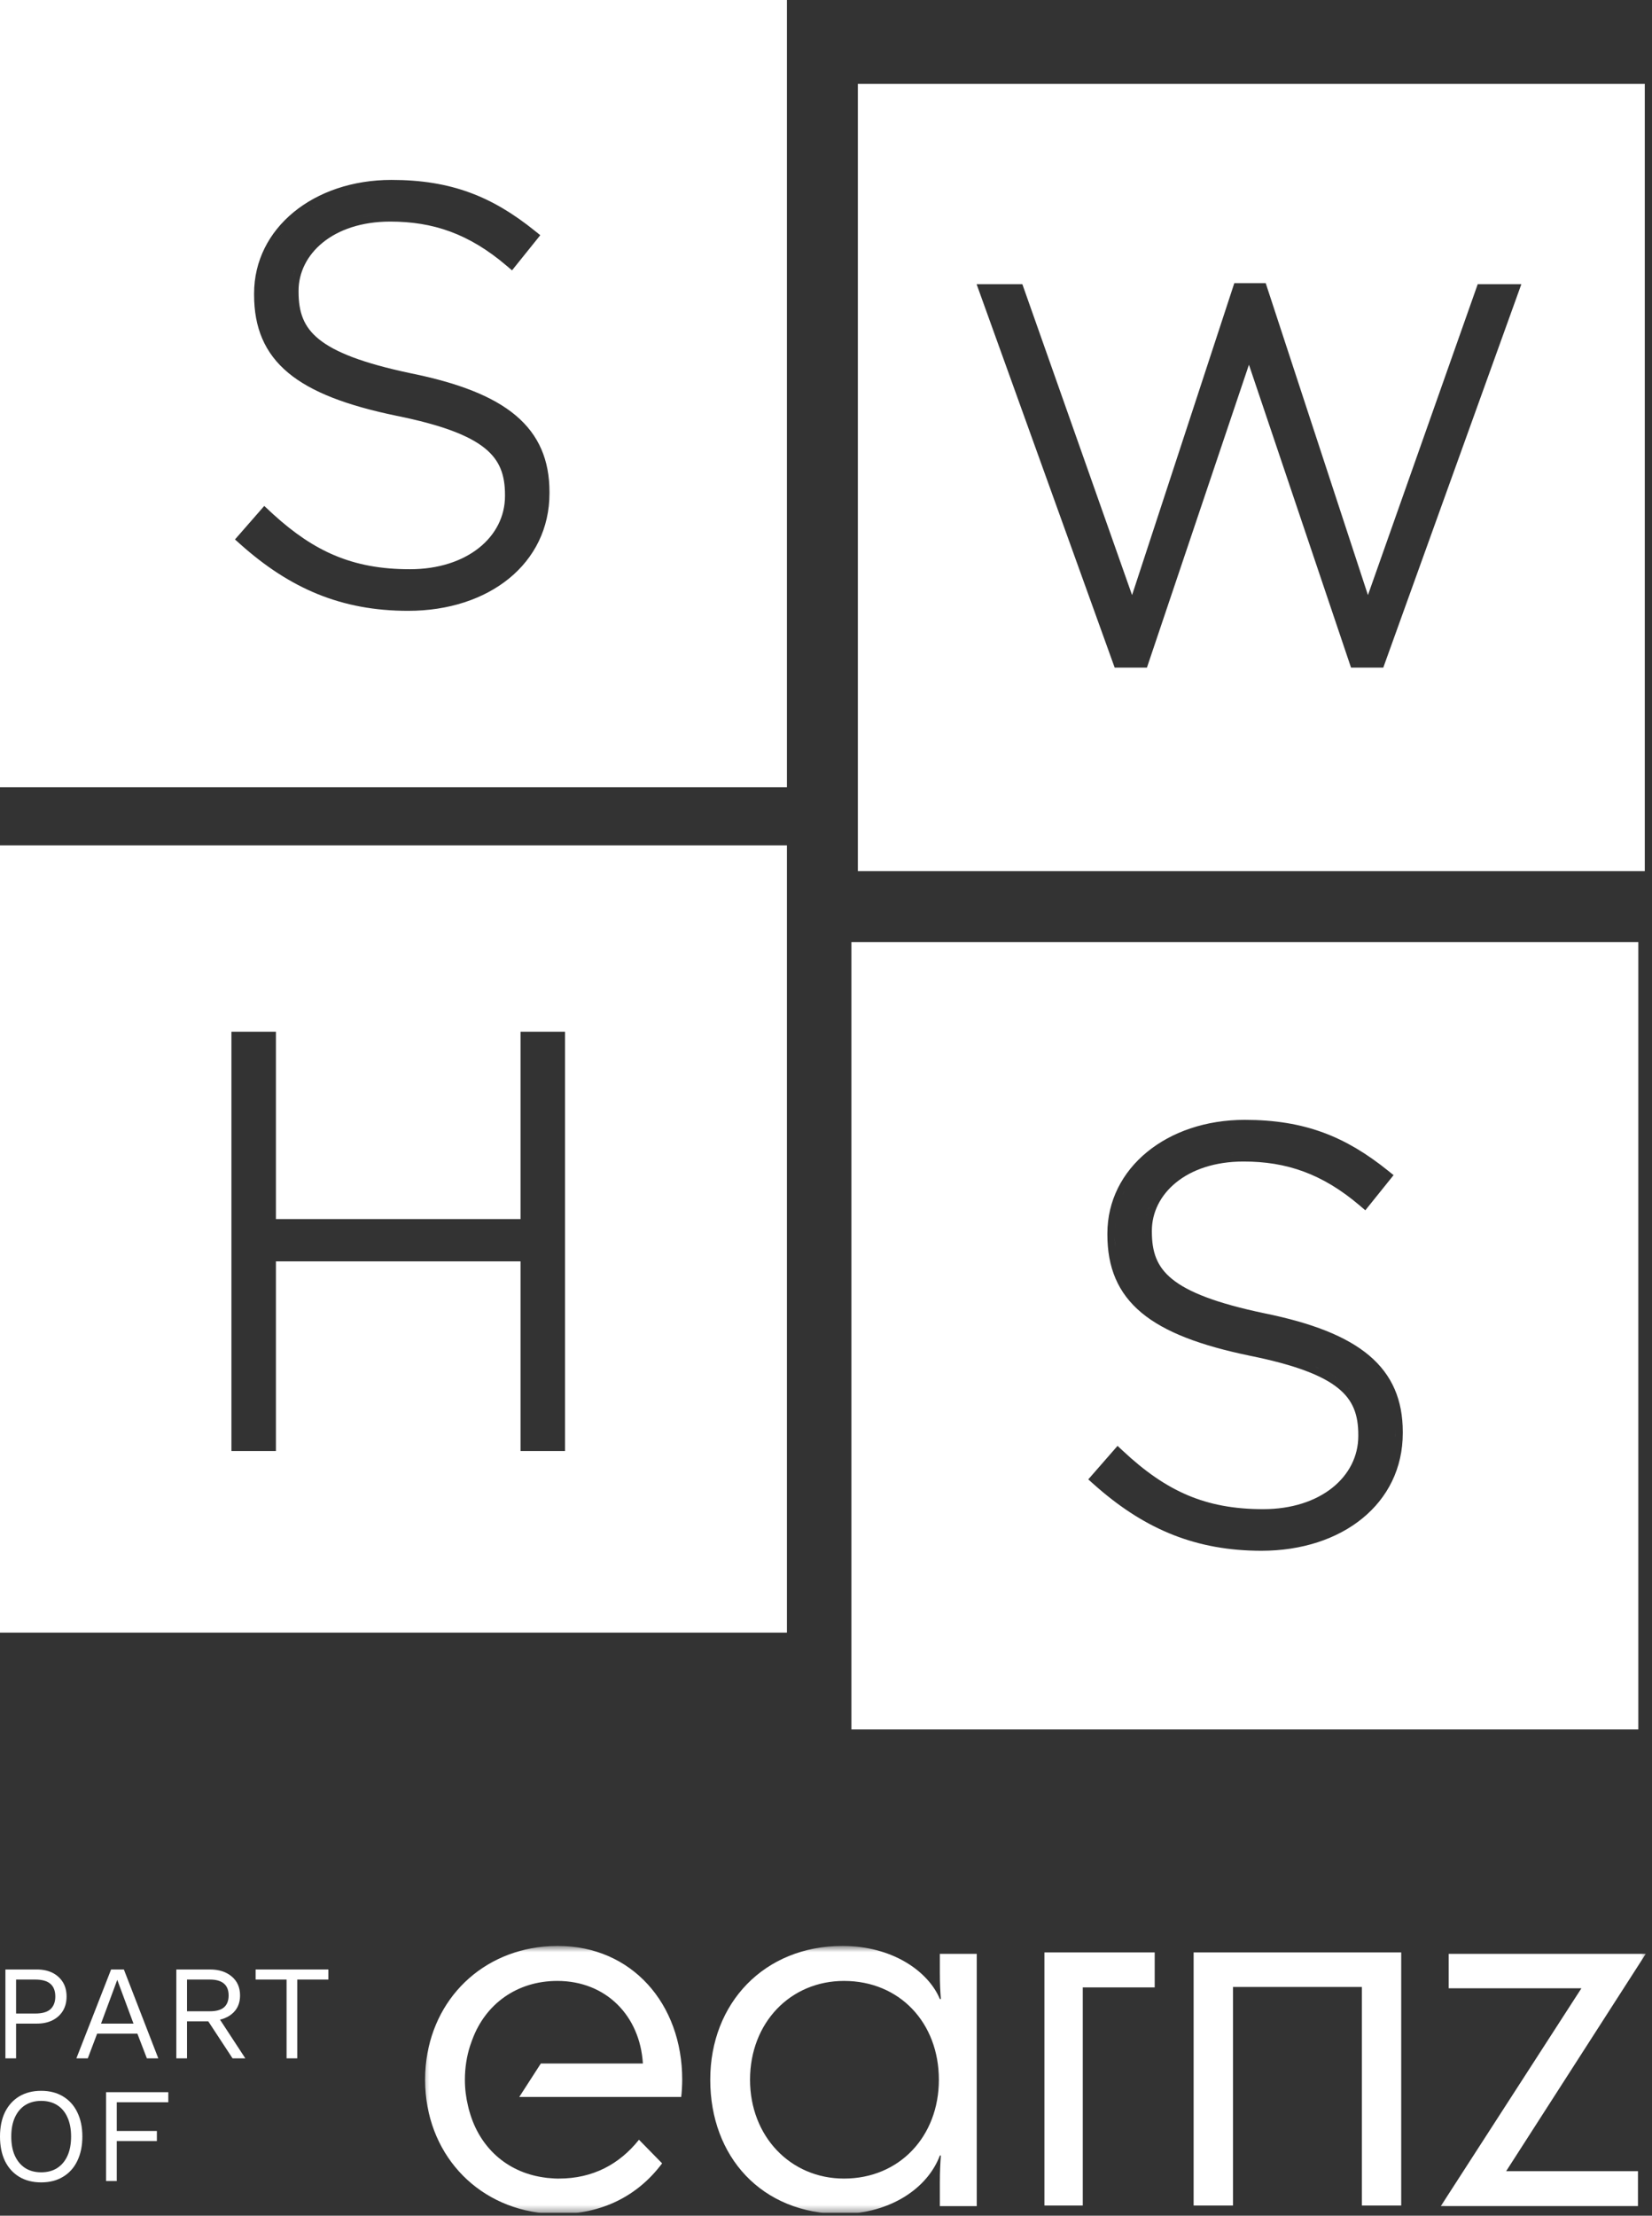
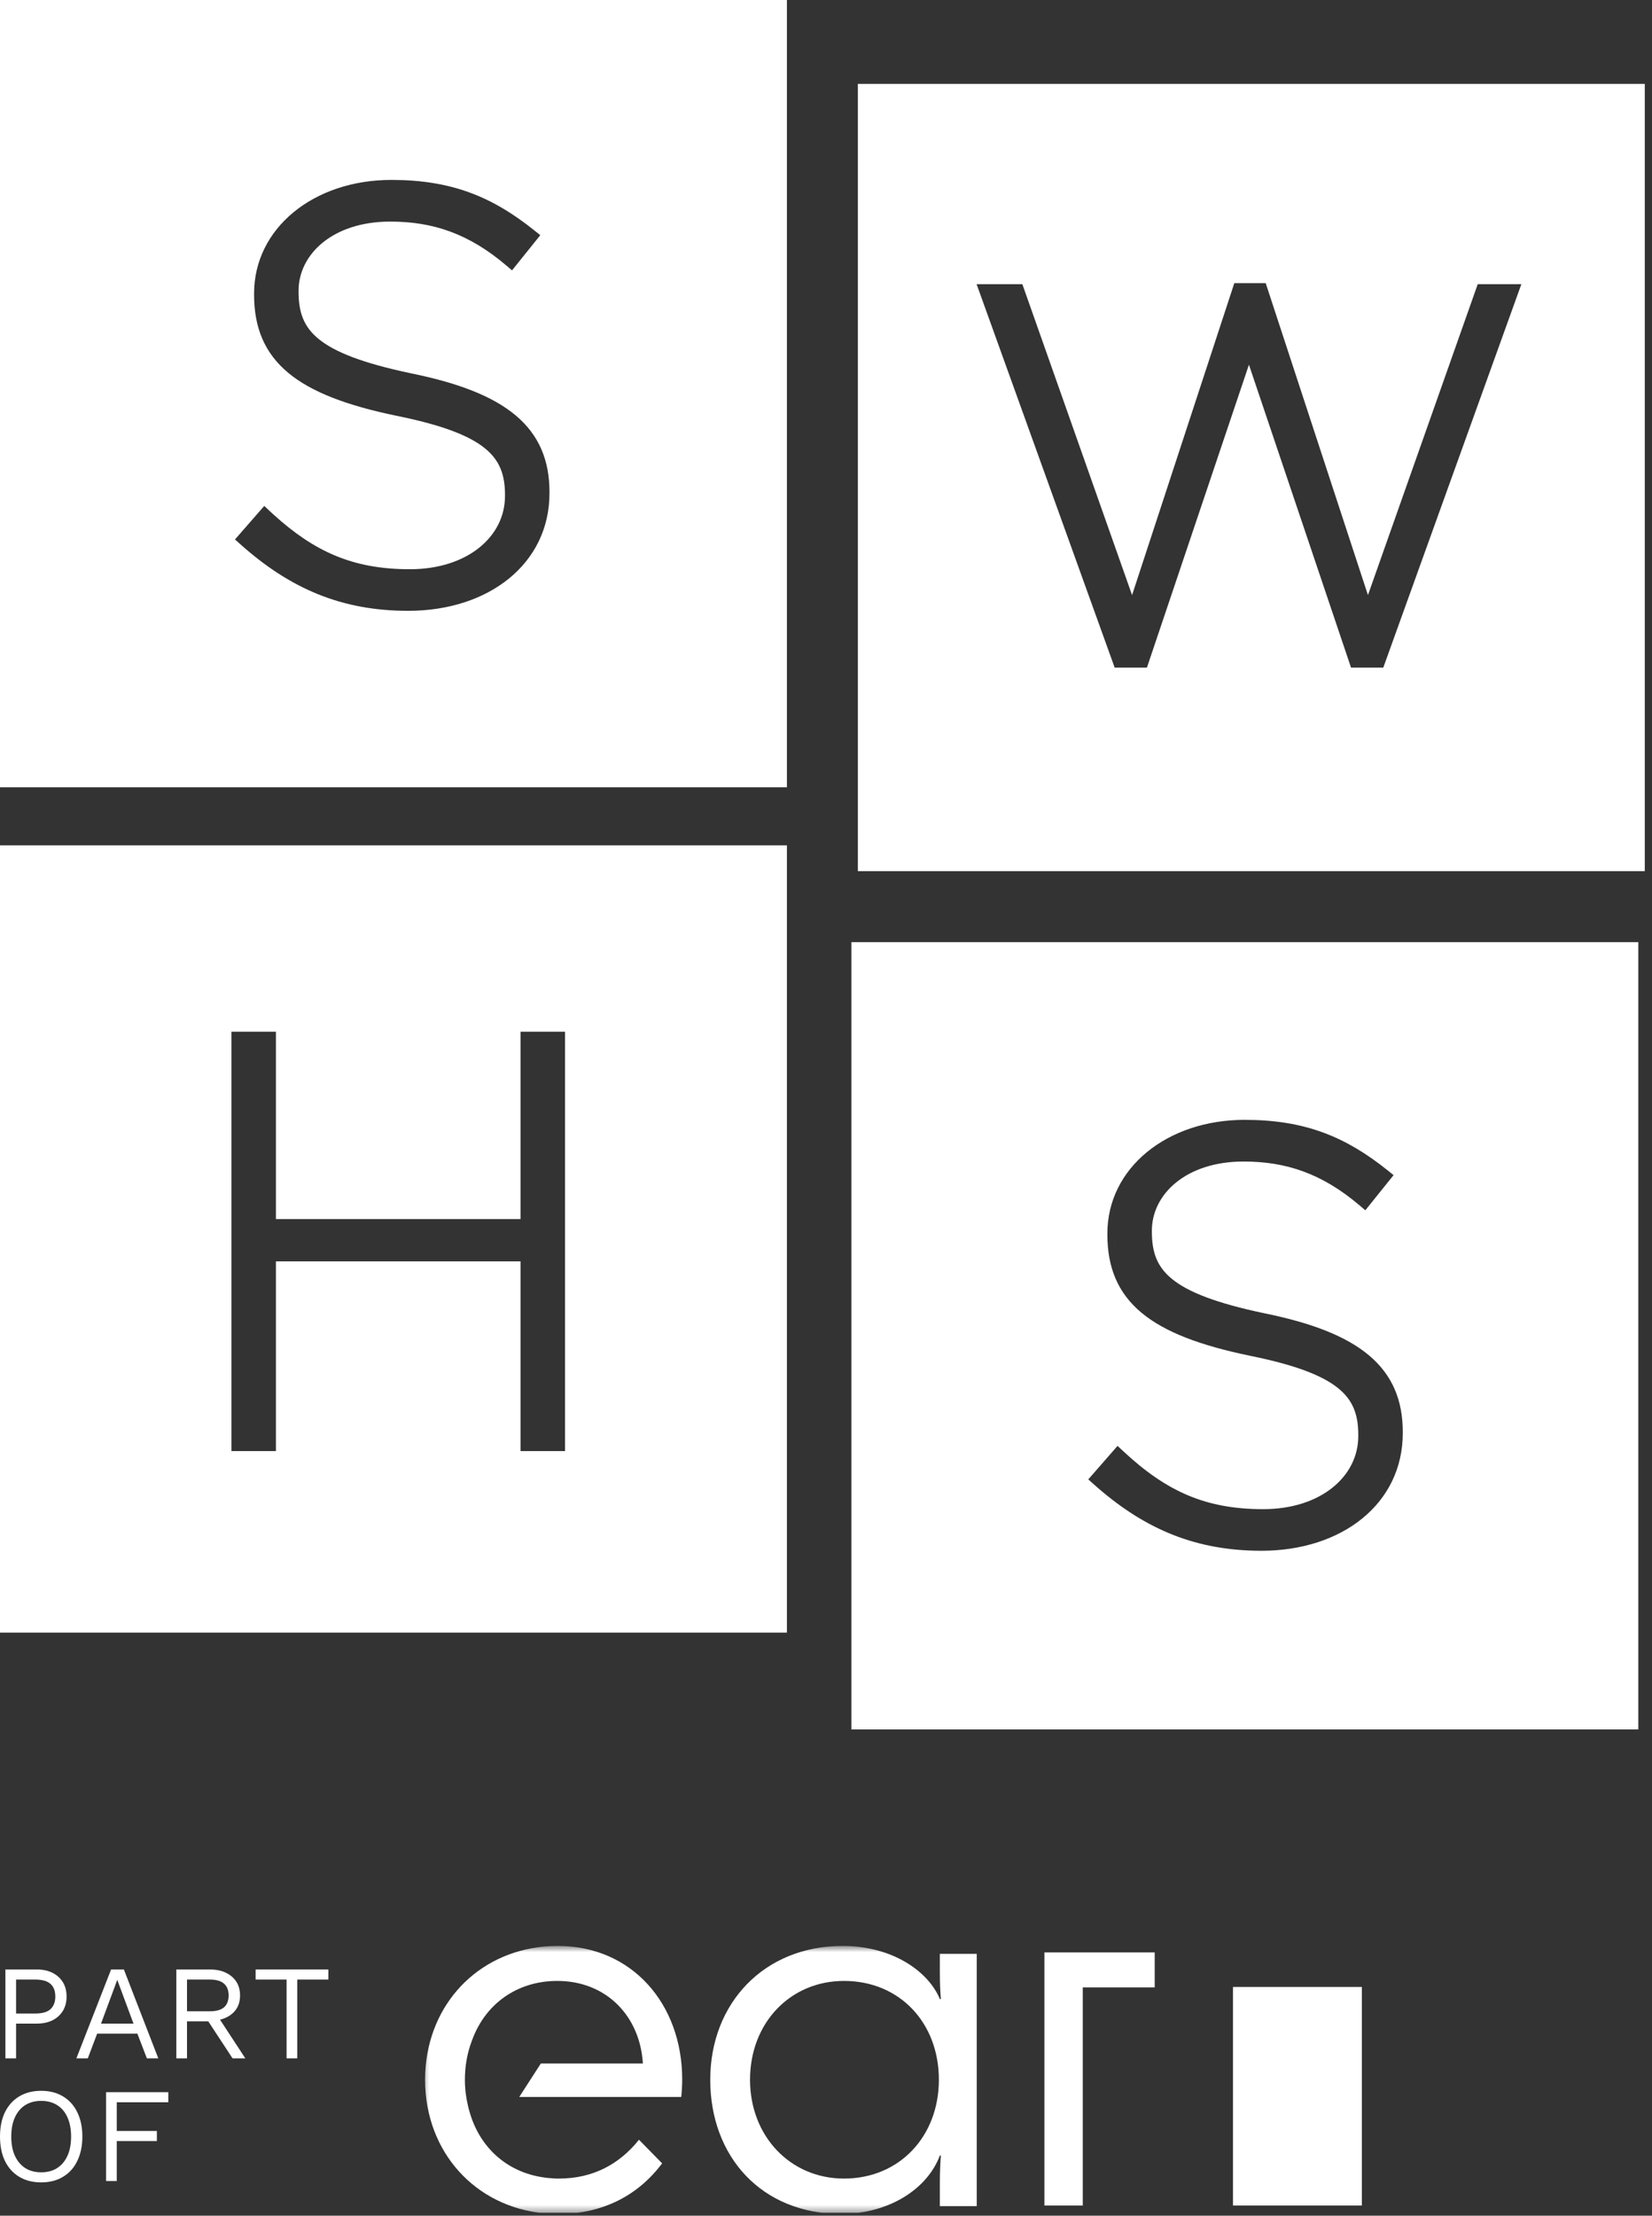
<svg xmlns="http://www.w3.org/2000/svg" width="229" height="307" viewBox="0 0 229 307" fill="none">
  <rect x="0" y="0" width="229" height="307" fill="#333333" stroke="none" />
  <g clip-path="url(#clip0_5606_1158)">
    <path d="M109.082 109.082H0V0H109.082V109.082ZM54.255 24.929C43.475 24.929 35.221 31.616 35.221 40.673V40.834C35.221 45.369 36.659 48.916 39.957 51.66C43.186 54.346 48.113 56.19 54.929 57.602L54.934 57.605C61.276 58.882 65.039 60.349 67.215 62.112C69.296 63.799 70.002 65.822 70.002 68.569V68.731C70.002 74.381 64.755 78.871 56.821 78.871C52.804 78.871 49.453 78.247 46.37 76.945C43.475 75.723 40.773 73.885 37.952 71.328L37.387 70.807L36.631 70.101L35.951 70.88L33.224 74L32.572 74.745L33.31 75.404C40.204 81.556 47.329 84.635 56.58 84.635C67.754 84.635 76.169 78.116 76.169 68.328V68.167C76.169 63.785 74.723 60.284 71.493 57.565C68.325 54.899 63.519 53.054 56.937 51.72H56.938C50.312 50.325 46.43 48.8 44.203 46.996C42.076 45.273 41.388 43.234 41.388 40.44V40.279C41.388 35.255 46.102 30.702 54.095 30.702C60.025 30.702 65 32.378 70.193 36.794L70.977 37.46L71.62 36.659L74.267 33.368L74.894 32.589L74.114 31.962C68.265 27.262 62.593 24.929 54.255 24.929ZM37.773 72.508C37.609 72.364 37.444 72.218 37.28 72.069L37.263 72.053C37.433 72.207 37.603 72.358 37.773 72.508ZM70.005 63.902L70.115 64.12C70.063 64.013 70.007 63.908 69.949 63.804C69.967 63.837 69.987 63.869 70.005 63.902ZM69.735 63.44C69.781 63.512 69.825 63.585 69.867 63.659C69.825 63.585 69.781 63.512 69.735 63.44ZM69.508 63.096C69.545 63.149 69.582 63.202 69.617 63.256C69.582 63.202 69.545 63.149 69.508 63.096ZM69.241 62.738C69.284 62.793 69.327 62.848 69.368 62.903C69.327 62.848 69.284 62.793 69.241 62.738ZM68.662 62.077L68.845 62.27C68.769 62.187 68.689 62.106 68.608 62.024C68.626 62.042 68.645 62.059 68.662 62.077ZM68.322 61.751C68.372 61.797 68.421 61.843 68.47 61.89C68.421 61.843 68.372 61.797 68.322 61.751ZM67.617 61.156L67.845 61.336C67.749 61.258 67.65 61.183 67.549 61.106C67.571 61.123 67.595 61.139 67.617 61.156ZM67.171 60.831C67.217 60.863 67.262 60.897 67.307 60.929C67.262 60.897 67.217 60.863 67.171 60.831ZM66.576 60.444C66.679 60.508 66.78 60.572 66.879 60.637C66.78 60.572 66.679 60.508 66.576 60.444ZM65.752 59.968C65.943 60.07 66.126 60.175 66.305 60.279L65.752 59.968ZM62.181 58.451L62.986 58.739C62.726 58.642 62.457 58.547 62.181 58.452L61.327 58.171C61.62 58.263 61.904 58.356 62.181 58.451ZM70.872 58.351C70.988 58.449 71.102 58.548 71.213 58.648C71.102 58.548 70.988 58.449 70.872 58.351ZM57.409 57.115L58.467 57.37C58.123 57.284 57.771 57.2 57.41 57.116L56.298 56.867C56.677 56.949 57.048 57.031 57.409 57.115ZM53.886 56.355L55.132 56.624C54.713 56.537 54.302 56.448 53.898 56.358L53.886 56.355ZM40.576 42.745C40.566 42.689 40.553 42.634 40.544 42.577L40.537 42.529C40.548 42.602 40.563 42.673 40.576 42.745ZM40.485 38.947L40.45 39.21C40.461 39.122 40.471 39.035 40.484 38.947L40.527 38.685C40.512 38.772 40.498 38.86 40.485 38.947ZM36.377 38.632C36.383 38.591 36.39 38.55 36.397 38.51C36.39 38.55 36.383 38.591 36.377 38.632ZM40.852 37.41C40.796 37.577 40.746 37.745 40.7 37.914L40.635 38.169C40.675 37.998 40.721 37.829 40.772 37.661L40.852 37.41ZM41.889 35.27L41.609 35.727C41.698 35.573 41.79 35.42 41.888 35.27L42.194 34.828C42.088 34.973 41.986 35.121 41.889 35.27ZM42.527 34.398C42.63 34.273 42.736 34.151 42.846 34.029L42.527 34.398ZM38.083 33.919C38.091 33.905 38.1 33.891 38.108 33.877L38.306 33.56C38.23 33.679 38.155 33.798 38.083 33.919ZM42.991 33.871C43.034 33.825 43.077 33.779 43.121 33.733C43.077 33.779 43.034 33.825 42.991 33.871ZM43.262 33.594C43.32 33.535 43.379 33.477 43.44 33.42C43.379 33.477 43.32 33.536 43.262 33.594ZM43.54 33.327C43.587 33.284 43.633 33.24 43.681 33.197L43.739 33.147C43.672 33.206 43.606 33.267 43.54 33.327ZM38.949 32.642L38.726 32.943C38.798 32.842 38.872 32.741 38.948 32.642L39.181 32.346C39.102 32.443 39.025 32.542 38.949 32.642ZM39.67 31.77L39.421 32.055C39.502 31.959 39.585 31.864 39.669 31.77L39.927 31.489C39.84 31.582 39.754 31.675 39.67 31.77ZM47.819 30.758C47.415 30.908 47.024 31.073 46.648 31.251L47.223 30.993L47.819 30.758ZM53.322 29.716C52.304 29.753 51.333 29.864 50.414 30.04L49.735 30.184C50.628 29.975 51.573 29.83 52.567 29.757L53.322 29.716ZM41.637 29.931L41.332 30.176C41.432 30.093 41.533 30.011 41.636 29.931L41.948 29.692C41.843 29.771 41.739 29.85 41.637 29.931ZM43.617 28.596L43.269 28.802C43.383 28.732 43.499 28.663 43.616 28.596L43.972 28.396C43.852 28.462 43.734 28.528 43.617 28.596ZM47.516 26.909C47.697 26.853 47.879 26.8 48.063 26.748C47.879 26.8 47.697 26.853 47.516 26.909ZM48.149 26.725C48.198 26.711 48.246 26.698 48.294 26.685L48.723 26.575C48.53 26.622 48.339 26.672 48.149 26.725ZM51.403 26.094C51.095 26.13 50.791 26.173 50.489 26.221C50.64 26.197 50.791 26.174 50.943 26.153L51.403 26.094ZM52.81 25.971L52.336 26.003C52.493 25.991 52.65 25.98 52.809 25.971L53.287 25.947C53.127 25.953 52.968 25.962 52.81 25.971Z" fill="white" />
    <path d="M227.105 239.623H118.023V130.541H227.105V239.623ZM172.539 155.164C161.759 155.164 153.505 161.851 153.505 170.908V171.069C153.505 175.604 154.943 179.151 158.241 181.896C161.47 184.582 166.398 186.425 173.213 187.838L173.218 187.84C179.56 189.117 183.323 190.585 185.499 192.348C187.58 194.034 188.286 196.057 188.286 198.805V198.966C188.286 204.616 183.039 209.106 175.105 209.106C171.089 209.106 167.737 208.482 164.654 207.181C161.567 205.877 158.697 203.871 155.671 201.042L154.915 200.336L154.234 201.115L151.508 204.235L150.856 204.98L151.595 205.64L152.242 206.207C158.936 211.981 165.903 214.87 174.864 214.87C186.037 214.87 194.453 208.351 194.453 198.563V198.402C194.453 194.02 193.007 190.519 189.777 187.801C186.609 185.135 181.803 183.289 175.221 181.955H175.222C168.597 180.561 164.714 179.035 162.487 177.231C160.36 175.509 159.672 173.47 159.672 170.676V170.515C159.672 165.49 164.386 160.938 172.378 160.938C178.309 160.938 183.284 162.613 188.478 167.029L189.261 167.695L189.904 166.895L192.551 163.604L193.178 162.824L192.398 162.197C186.549 157.498 180.877 155.164 172.539 155.164ZM175.682 210.096C175.491 210.102 175.299 210.106 175.105 210.106L175.682 210.096ZM193.306 200.659C193.3 200.697 193.296 200.735 193.29 200.773C193.296 200.735 193.3 200.697 193.306 200.659ZM193.383 200.011C193.376 200.086 193.368 200.16 193.359 200.234C193.368 200.16 193.376 200.086 193.383 200.011ZM193.425 199.459C193.422 199.507 193.42 199.554 193.417 199.602C193.42 199.554 193.422 199.507 193.425 199.459ZM193.448 198.025C193.451 198.15 193.453 198.276 193.453 198.402V198.563L193.447 198.985C193.446 199.024 193.443 199.063 193.441 199.102C193.448 198.923 193.452 198.744 193.452 198.563V198.402L193.448 198.025ZM188.913 195.721C188.954 195.867 188.99 196.016 189.022 196.166L188.913 195.721ZM188.289 194.138L188.398 194.355C188.363 194.283 188.327 194.21 188.289 194.139L188.171 193.924C188.211 193.995 188.251 194.066 188.289 194.138ZM186.946 192.312L187.128 192.505C187.047 192.417 186.962 192.331 186.876 192.244C186.899 192.267 186.923 192.289 186.946 192.312ZM186.604 191.983C186.663 192.038 186.721 192.094 186.778 192.149C186.721 192.094 186.663 192.038 186.604 191.983ZM185.161 190.868L185.664 191.215C185.503 191.098 185.335 190.983 185.161 190.869L184.619 190.531C184.807 190.642 184.987 190.754 185.161 190.868ZM182.742 189.572L182.825 189.611C182.636 189.527 182.441 189.443 182.241 189.359C182.412 189.43 182.579 189.5 182.742 189.572ZM179.611 188.406C180.197 188.591 180.749 188.78 181.271 188.975C181.01 188.877 180.741 188.782 180.465 188.688L179.611 188.406ZM174.582 187.103C174.934 187.179 175.279 187.256 175.615 187.334L174.582 187.103ZM175.016 182.934C174.644 182.855 174.281 182.776 173.925 182.696L175.016 182.934ZM154.821 174.402C154.796 174.278 154.772 174.152 154.749 174.025C154.772 174.152 154.796 174.278 154.821 174.402ZM154.682 173.612C154.663 173.489 154.647 173.365 154.632 173.239C154.647 173.365 154.663 173.489 154.682 173.612ZM154.582 172.789C154.553 172.483 154.532 172.172 154.52 171.854L154.509 171.468C154.518 171.92 154.542 172.36 154.582 172.789ZM158.672 170.515V170.676L158.678 171.069C158.675 170.939 158.671 170.808 158.671 170.676V170.515C158.671 170.47 158.673 170.425 158.674 170.38C158.673 170.425 158.672 170.47 158.672 170.515ZM158.677 170.2C158.679 170.14 158.681 170.08 158.685 170.021C158.681 170.08 158.679 170.14 158.677 170.2ZM154.555 169.749L154.526 170.133C154.534 170.004 154.543 169.876 154.554 169.749L154.593 169.369C154.578 169.495 154.566 169.622 154.555 169.749ZM158.82 168.872C158.835 168.793 158.851 168.715 158.867 168.637C158.851 168.715 158.835 168.793 158.82 168.872ZM158.9 168.482C158.906 168.456 158.912 168.43 158.918 168.404L158.983 168.149C158.954 168.26 158.926 168.371 158.9 168.482ZM159.136 167.646L159.222 167.397C159.241 167.345 159.262 167.293 159.282 167.24C159.23 167.374 159.181 167.509 159.136 167.646ZM159.301 167.191C159.352 167.06 159.406 166.93 159.464 166.802C159.406 166.93 159.352 167.06 159.301 167.191ZM159.893 165.962C159.741 166.225 159.603 166.495 159.479 166.77C159.603 166.495 159.741 166.225 159.893 165.961V165.962ZM160.479 165.063L160.172 165.506C160.269 165.356 160.371 165.208 160.478 165.062L160.811 164.634C160.695 164.775 160.585 164.918 160.479 165.063ZM155.664 165.5C155.675 165.475 155.686 165.449 155.697 165.424L155.857 165.089C155.79 165.225 155.726 165.362 155.664 165.5ZM165.506 161.229L164.932 161.486C165.12 161.397 165.311 161.311 165.506 161.229L166.103 160.993C165.9 161.068 165.701 161.147 165.506 161.229ZM166.721 160.779C166.906 160.72 167.094 160.663 167.284 160.609L166.721 160.779ZM167.564 160.534C167.624 160.519 167.683 160.502 167.743 160.487C167.683 160.502 167.624 160.519 167.564 160.534ZM168.024 160.419C168.117 160.397 168.211 160.376 168.305 160.355C168.211 160.376 168.117 160.397 168.024 160.419ZM168.438 160.328C168.568 160.301 168.698 160.275 168.829 160.251C168.698 160.275 168.568 160.301 168.438 160.328ZM168.971 160.226C169.088 160.205 169.206 160.185 169.325 160.167C169.206 160.185 169.088 160.205 168.971 160.226ZM169.542 160.135C169.647 160.12 169.752 160.105 169.857 160.092C169.752 160.105 169.647 160.12 169.542 160.135ZM170.085 160.065C170.191 160.053 170.299 160.042 170.406 160.031C170.299 160.042 170.191 160.053 170.085 160.065ZM170.628 160.012C170.702 160.005 170.776 159.998 170.851 159.992L170.936 159.987C170.832 159.994 170.73 160.003 170.628 160.012ZM166.586 156.918C166.74 156.877 166.895 156.838 167.051 156.8C166.895 156.838 166.74 156.877 166.586 156.918ZM167.282 156.746C167.372 156.725 167.462 156.705 167.552 156.686C167.462 156.705 167.372 156.725 167.282 156.746ZM167.758 156.642C167.868 156.619 167.979 156.597 168.09 156.576C167.979 156.597 167.868 156.619 167.758 156.642ZM168.271 156.542C168.288 156.539 168.306 156.535 168.323 156.532L168.773 156.456C168.605 156.483 168.437 156.512 168.271 156.542ZM169.769 156.32C169.958 156.299 170.149 156.279 170.341 156.262C170.149 156.279 169.958 156.299 169.769 156.32ZM170.504 156.248C170.542 156.245 170.581 156.241 170.619 156.238L171.093 156.206C170.895 156.218 170.699 156.232 170.504 156.248ZM154.904 174.775C154.875 174.652 154.847 174.528 154.821 174.402C154.847 174.528 154.875 174.652 154.904 174.775ZM154.729 173.905C154.713 173.808 154.696 173.711 154.682 173.612C154.696 173.711 154.713 173.808 154.729 173.905ZM154.617 173.12C154.605 173.011 154.593 172.9 154.582 172.789C154.593 172.9 154.605 173.011 154.617 173.12Z" fill="white" />
    <path d="M228 120.706H118.917V11.624H228V120.706ZM171.098 39.235L170.873 39.924L156.927 82.455L141.955 40.046L141.719 39.378H135.377L135.86 40.718L154.278 91.843L154.516 92.504H158.987L159.215 91.823L173.128 50.535L187.05 91.823L187.28 92.504H191.75L191.987 91.843L210.406 40.718L210.888 39.378H204.841L204.606 40.045L189.624 82.455L175.679 39.924L175.454 39.235H171.098Z" fill="white" />
    <path d="M109.082 226.211H0V117.129H109.082V226.211ZM32.082 142.952V201.058H38.249V174.771H72.156V201.058H78.323V142.952H72.156V168.917H38.249V142.952H32.082Z" fill="white" />
    <mask id="mask0_5606_1158" style="mask-type:luminance" maskUnits="userSpaceOnUse" x="58" y="269" width="38" height="38">
      <path d="M58.407 269.623H95.173V306.623H58.407V269.623Z" fill="white" />
    </mask>
    <g mask="url(#mask0_5606_1158)">
      <path d="M71.98 290.55H94.428C94.506 290.003 94.569 288.842 94.569 288.165C94.569 277.602 87.553 269.623 77.329 269.623H77.256C76.913 269.623 76.585 269.639 76.246 269.649C66.881 270.144 59.892 276.93 59.017 286.206C58.954 286.852 58.928 287.493 58.928 288.165C58.928 288.831 58.954 289.477 59.017 290.118C59.913 299.712 67.361 306.701 77.256 306.764H77.392C83.387 306.764 88.371 304.316 91.782 299.748L88.574 296.477C85.85 299.889 82.163 301.857 77.47 301.857H77.256C77.001 301.857 76.751 301.842 76.496 301.816C76.069 301.795 75.652 301.753 75.246 301.68C70.215 300.92 66.501 297.529 65.1 292.644C65.012 292.363 64.939 292.076 64.876 291.785C64.595 290.639 64.444 289.425 64.444 288.165C64.444 286.482 64.699 284.904 65.163 283.467C65.241 283.217 65.329 282.977 65.418 282.738C65.428 282.696 65.454 282.649 65.47 282.607C67.298 277.649 71.678 274.472 77.256 274.472C84.006 274.472 88.715 279.305 89.116 285.915H74.97L71.98 290.55Z" fill="white" />
    </g>
    <mask id="mask1_5606_1158" style="mask-type:luminance" maskUnits="userSpaceOnUse" x="97" y="269" width="40" height="38">
      <path d="M97.839 269.623H136.506V306.623H97.839V269.623Z" fill="white" />
    </mask>
    <g mask="url(#mask1_5606_1158)">
      <path d="M130.282 270.722V273.232C130.282 275.014 130.345 275.962 130.423 276.982H130.282C128.704 273.17 123.735 269.623 116.782 269.623C105.954 269.623 98.454 277.535 98.454 288.165C98.454 298.79 105.537 306.764 116.652 306.764C123.392 306.701 128.579 303.217 130.282 298.665H130.423C130.345 299.748 130.282 300.91 130.282 302.472V305.68H135.397V270.722H130.282ZM116.996 301.857C109.563 301.857 103.97 295.998 103.97 288.165C103.97 280.264 109.563 274.472 116.996 274.472C124.694 274.472 130.147 280.264 130.147 288.165C130.147 295.998 124.694 301.857 116.996 301.857Z" fill="white" />
    </g>
    <path d="M144.778 270.521V305.592H150.092V275.37H160.065V270.521H144.778Z" fill="white" />
-     <path d="M165.46 270.521V305.592H170.916V275.308H188.78V305.592H194.236V270.521H165.46Z" fill="white" />
+     <path d="M165.46 270.521V305.592H170.916V275.308H188.78V305.592H194.236H165.46Z" fill="white" />
    <mask id="mask2_5606_1158" style="mask-type:luminance" maskUnits="userSpaceOnUse" x="199" y="269" width="30" height="37">
      <path d="M199.173 269.999H228.407V305.999H199.173V269.999Z" fill="white" />
    </mask>
    <g mask="url(#mask2_5606_1158)">
-       <path d="M228.137 270.721H200.819V275.492H219.215L199.72 305.679H227.054V300.83H208.783L228.137 270.721Z" fill="white" />
-     </g>
+       </g>
    <path d="M5.104 272.886C5.938 272.886 6.656 273.042 7.271 273.344C7.88 273.651 8.359 274.084 8.708 274.636C9.052 275.193 9.229 275.86 9.229 276.636C9.229 277.401 9.052 278.068 8.708 278.636C8.359 279.193 7.88 279.625 7.271 279.927C6.656 280.235 5.938 280.386 5.104 280.386H2.229V285.198H0.75V272.886H5.104ZM4.875 278.99C5.844 278.99 6.552 278.792 7 278.386C7.443 277.969 7.667 277.386 7.667 276.636C7.667 275.86 7.443 275.276 7 274.886C6.552 274.485 5.844 274.282 4.875 274.282H2.229V278.99H4.875Z" fill="white" />
    <path d="M21.942 285.198H20.359L19.046 281.782H13.463L12.171 285.198H10.588L15.4 272.886H17.171L21.942 285.198ZM14.005 280.386H18.505L16.255 274.323L14.005 280.386Z" fill="white" />
    <path d="M29.11 272.886C30.36 272.886 31.365 273.214 32.131 273.865C32.891 274.506 33.277 275.381 33.277 276.49C33.277 277.589 32.886 278.448 32.11 279.073C31.344 279.688 30.339 279.99 29.089 279.99L28.964 280.073H25.922V285.198H24.443V272.886H29.11ZM29.089 278.677C29.964 278.677 30.615 278.5 31.047 278.136C31.475 277.761 31.693 277.214 31.693 276.49C31.693 275.756 31.475 275.209 31.047 274.844C30.615 274.469 29.964 274.282 29.089 274.282H25.922V278.677H29.089ZM29.943 278.99L34.006 285.198H32.235L28.693 279.802L29.943 278.99Z" fill="white" />
    <path d="M45.516 272.886V274.282H41.204V285.198H39.725V274.282H35.433V272.886H45.516Z" fill="white" />
    <path d="M5.708 289.697C6.875 289.697 7.88 289.958 8.729 290.468C9.589 290.984 10.25 291.713 10.708 292.656C11.177 293.604 11.417 294.729 11.417 296.031C11.417 297.338 11.177 298.468 10.708 299.426C10.25 300.374 9.589 301.104 8.729 301.614C7.88 302.13 6.875 302.385 5.708 302.385C4.542 302.385 3.526 302.13 2.667 301.614C1.818 301.104 1.156 300.374 0.688 299.426C0.229 298.468 0 297.338 0 296.031C0 294.729 0.229 293.604 0.688 292.656C1.156 291.713 1.818 290.984 2.667 290.468C3.526 289.958 4.542 289.697 5.708 289.697ZM5.708 291.093C4.859 291.093 4.125 291.291 3.5 291.676C2.885 292.067 2.406 292.635 2.062 293.385C1.729 294.124 1.562 295.005 1.562 296.031C1.562 297.072 1.729 297.963 2.062 298.697C2.406 299.437 2.885 300.005 3.5 300.406C4.125 300.796 4.859 300.989 5.708 300.989C6.568 300.989 7.302 300.796 7.917 300.406C8.542 300.005 9.021 299.437 9.354 298.697C9.688 297.963 9.854 297.072 9.854 296.031C9.854 295.005 9.688 294.124 9.354 293.385C9.021 292.635 8.542 292.067 7.917 291.676C7.302 291.291 6.568 291.093 5.708 291.093Z" fill="white" />
    <path d="M23.33 291.283H16.184V295.262H21.746V296.658H16.184V302.199H14.705V289.887H23.33V291.283Z" fill="white" />
  </g>
  <defs>
    <clipPath id="clip0_5606_1158">
      <rect width="228.407" height="306.623" fill="white" />
    </clipPath>
  </defs>
</svg>